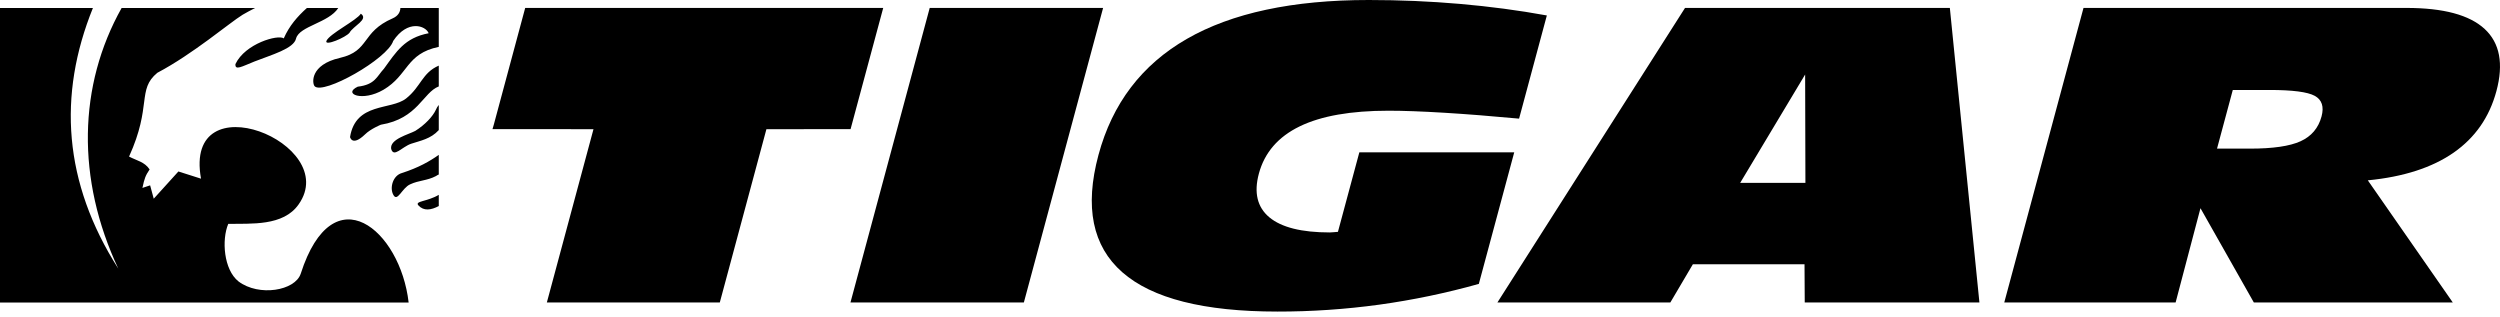
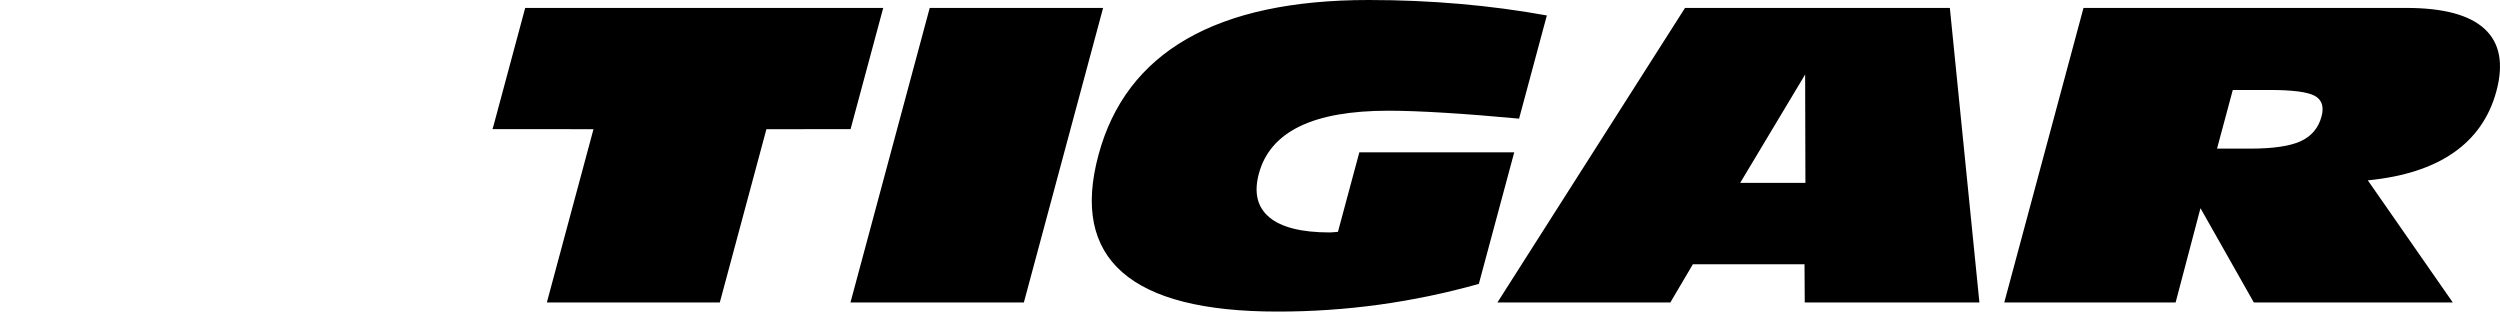
<svg xmlns="http://www.w3.org/2000/svg" width="229" height="29" viewBox="0 0 229 29" fill="none">
-   <path fill-rule="evenodd" clip-rule="evenodd" d="M0 27.711V0.732H8.511C5.281 8.721 5.805 16.71 10.834 24.605C6.981 16.383 7.161 7.833 11.14 0.732H23.366C22.928 0.954 22.536 1.172 22.226 1.35C21.002 2.102 17.706 4.927 14.411 6.669C12.529 8.222 13.94 9.682 11.822 14.342C12.528 14.719 13.235 14.813 13.705 15.519C13.328 16.084 13.235 16.319 13.046 17.213L13.752 16.978L14.082 18.202L16.342 15.707L18.413 16.366C16.765 7.281 31.311 13.118 27.356 18.72C25.945 20.744 22.979 20.462 20.907 20.509C20.296 21.968 20.484 24.698 21.849 25.781C23.732 27.193 27.028 26.628 27.545 25.075C30.511 15.848 36.678 21.074 37.431 27.711H37.432L0 27.711ZM28.11 0.732H30.987C30.108 2.094 27.445 2.379 27.122 3.515C26.933 4.456 24.862 5.021 23.308 5.633C22.131 6.104 21.52 6.481 21.566 5.868C22.461 3.986 25.474 3.138 25.992 3.515C26.501 2.359 27.237 1.52 28.11 0.732ZM36.676 0.732H40.192V4.293C37.171 4.918 37.417 6.873 35.124 8.222C33.194 9.352 31.358 8.599 32.77 7.939C34.371 7.752 34.512 6.998 35.172 6.292C36.301 4.739 37.054 3.468 39.267 3.044C38.984 2.338 37.337 1.773 36.018 3.75C35.501 5.398 29.583 8.736 28.816 7.893C28.593 7.646 28.369 5.938 31.136 5.303C33.902 4.667 33.057 2.947 35.972 1.679C36.474 1.46 36.663 1.095 36.676 0.732ZM40.192 6.011V7.916C38.736 8.479 38.277 10.866 34.889 11.424C34.889 11.424 33.947 11.8 33.429 12.318C32.252 13.447 32.064 12.553 32.064 12.553C32.582 9.352 35.82 10.109 37.196 9.023C38.571 7.936 38.659 6.671 40.192 6.011ZM40.192 9.613V11.917C39.453 12.73 38.514 12.883 37.666 13.165C36.818 13.448 36.066 14.483 35.83 13.636C35.689 12.742 37.431 12.318 38.043 11.988C38.937 11.424 39.643 10.67 39.925 10.059C39.995 9.884 40.09 9.736 40.192 9.614V9.613ZM40.192 14.185V15.984C40.104 16.021 40.027 16.063 39.926 16.131C39.126 16.555 38.372 16.508 37.572 16.884C36.819 17.213 36.395 18.579 36.018 17.826C35.689 17.213 35.971 16.084 36.819 15.848C38.351 15.353 39.365 14.771 40.192 14.185ZM40.192 17.847V18.874C39.48 19.25 38.818 19.351 38.325 18.814C37.961 18.404 39.136 18.479 40.192 17.847ZM29.899 3.75C30.181 3.091 32.676 1.868 33.053 1.255C33.806 1.773 32.346 2.385 32.017 2.997C31.687 3.421 29.71 4.268 29.899 3.75V3.75Z" fill="black" />
  <path fill-rule="evenodd" clip-rule="evenodd" d="M135.461 26.005C132.472 26.844 129.43 27.479 126.355 27.905C123.256 28.331 120.131 28.544 117.003 28.54C110.274 28.54 105.542 27.34 102.805 24.94C100.07 22.542 99.337 18.962 100.618 14.201C101.887 9.481 104.586 5.937 108.714 3.564C112.847 1.188 118.407 0 125.383 0C128.221 0 131.006 0.121 133.725 0.357C136.444 0.593 139.104 0.944 141.691 1.416L139.148 10.867C136.615 10.631 134.329 10.452 132.295 10.328C130.256 10.204 128.558 10.141 127.194 10.141C123.737 10.141 121.024 10.617 119.053 11.575C117.079 12.534 115.831 13.977 115.313 15.901C114.843 17.649 115.167 18.985 116.274 19.907C117.384 20.83 119.228 21.292 121.818 21.292C121.894 21.292 122.02 21.285 122.182 21.268C122.352 21.249 122.473 21.237 122.555 21.237L124.516 13.952H138.704M77.903 27.705L85.162 0.726H101.044L93.786 27.705M50.092 27.705L54.363 11.832L45.111 11.83L45.227 11.436L48.108 0.726H80.903L77.912 11.831L70.204 11.832L65.934 27.705M183.591 27.705L190.849 0.726H220.431C223.819 0.726 226.209 1.368 227.598 2.656C228.987 3.945 229.343 5.845 228.67 8.35C228.028 10.734 226.721 12.612 224.751 13.983C222.781 15.353 220.158 16.203 216.892 16.518L224.675 27.705H206.451L201.563 19.071L199.287 27.705H183.591ZM203.079 13.614H206.109C208.196 13.614 209.731 13.392 210.725 12.942C211.723 12.491 212.367 11.732 212.653 10.667C212.894 9.772 212.687 9.138 212.032 8.779C211.372 8.419 209.986 8.241 207.879 8.241H204.524L203.079 13.614ZM137.164 27.705L154.348 0.726H178.606L181.314 27.705H165.314L165.294 24.208H155.066L153.004 27.705H137.164ZM159.402 16.748H165.376L165.351 6.825L159.402 16.748Z" fill="black" />
</svg>